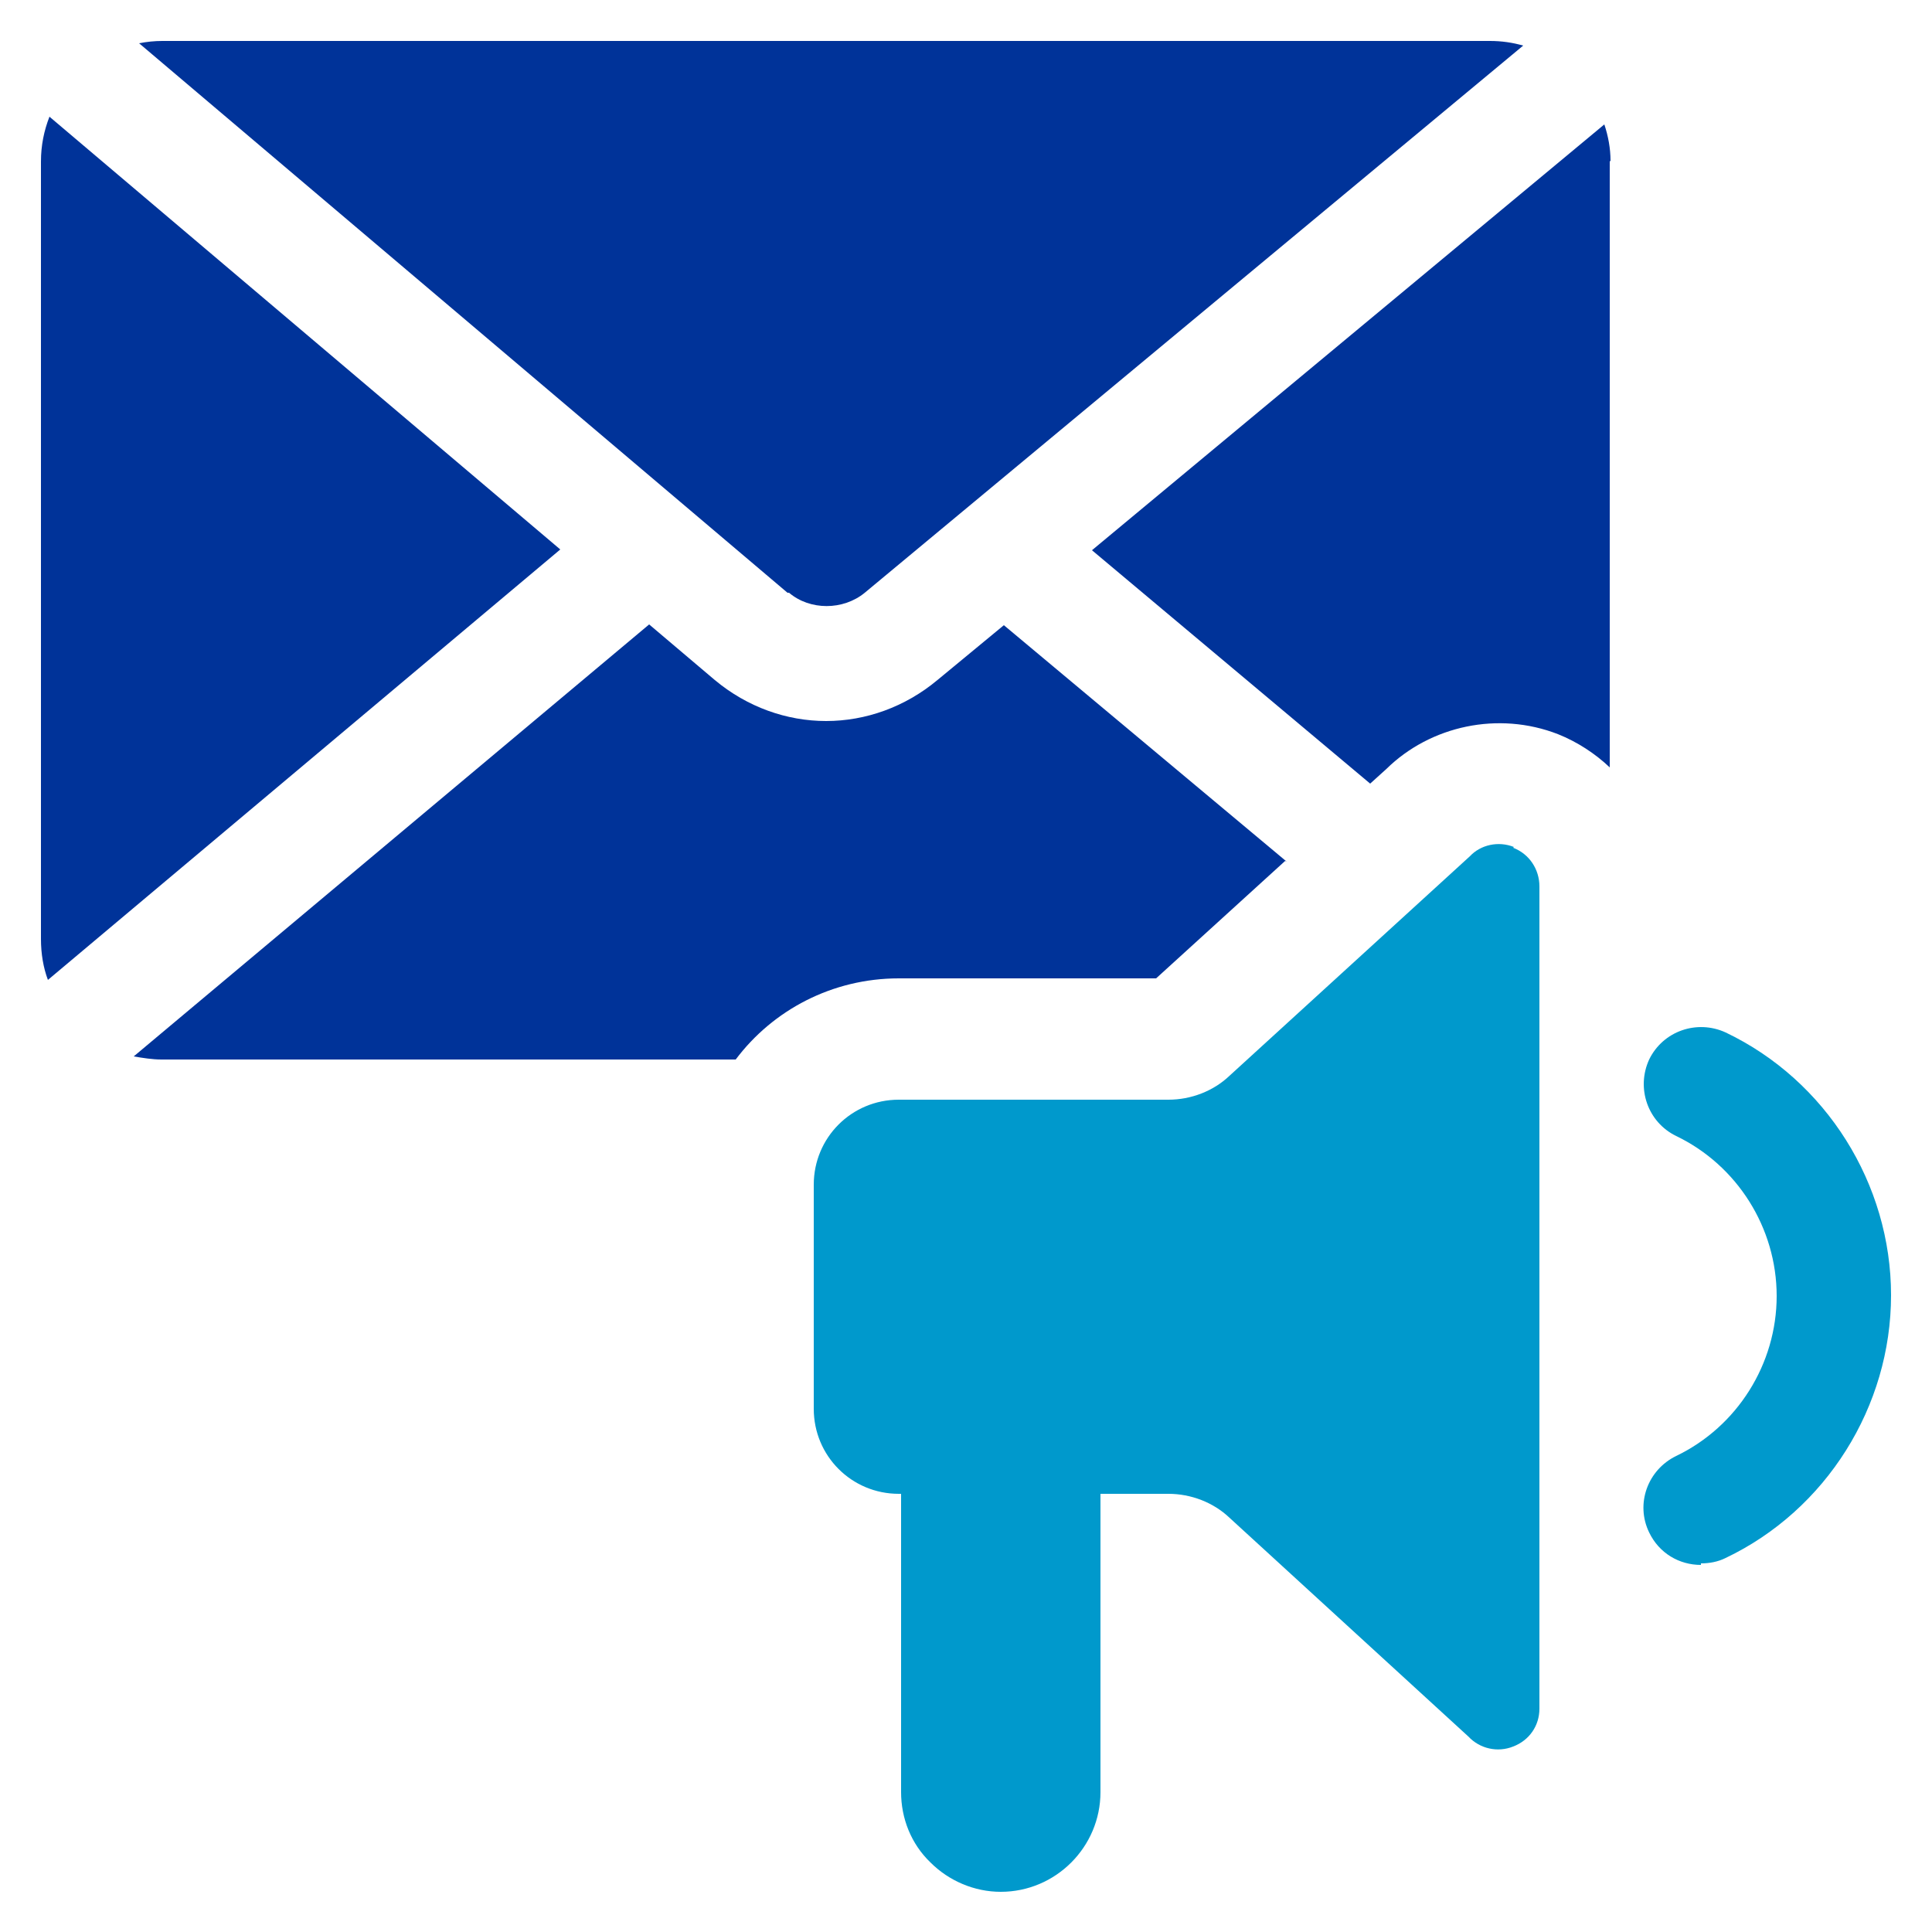
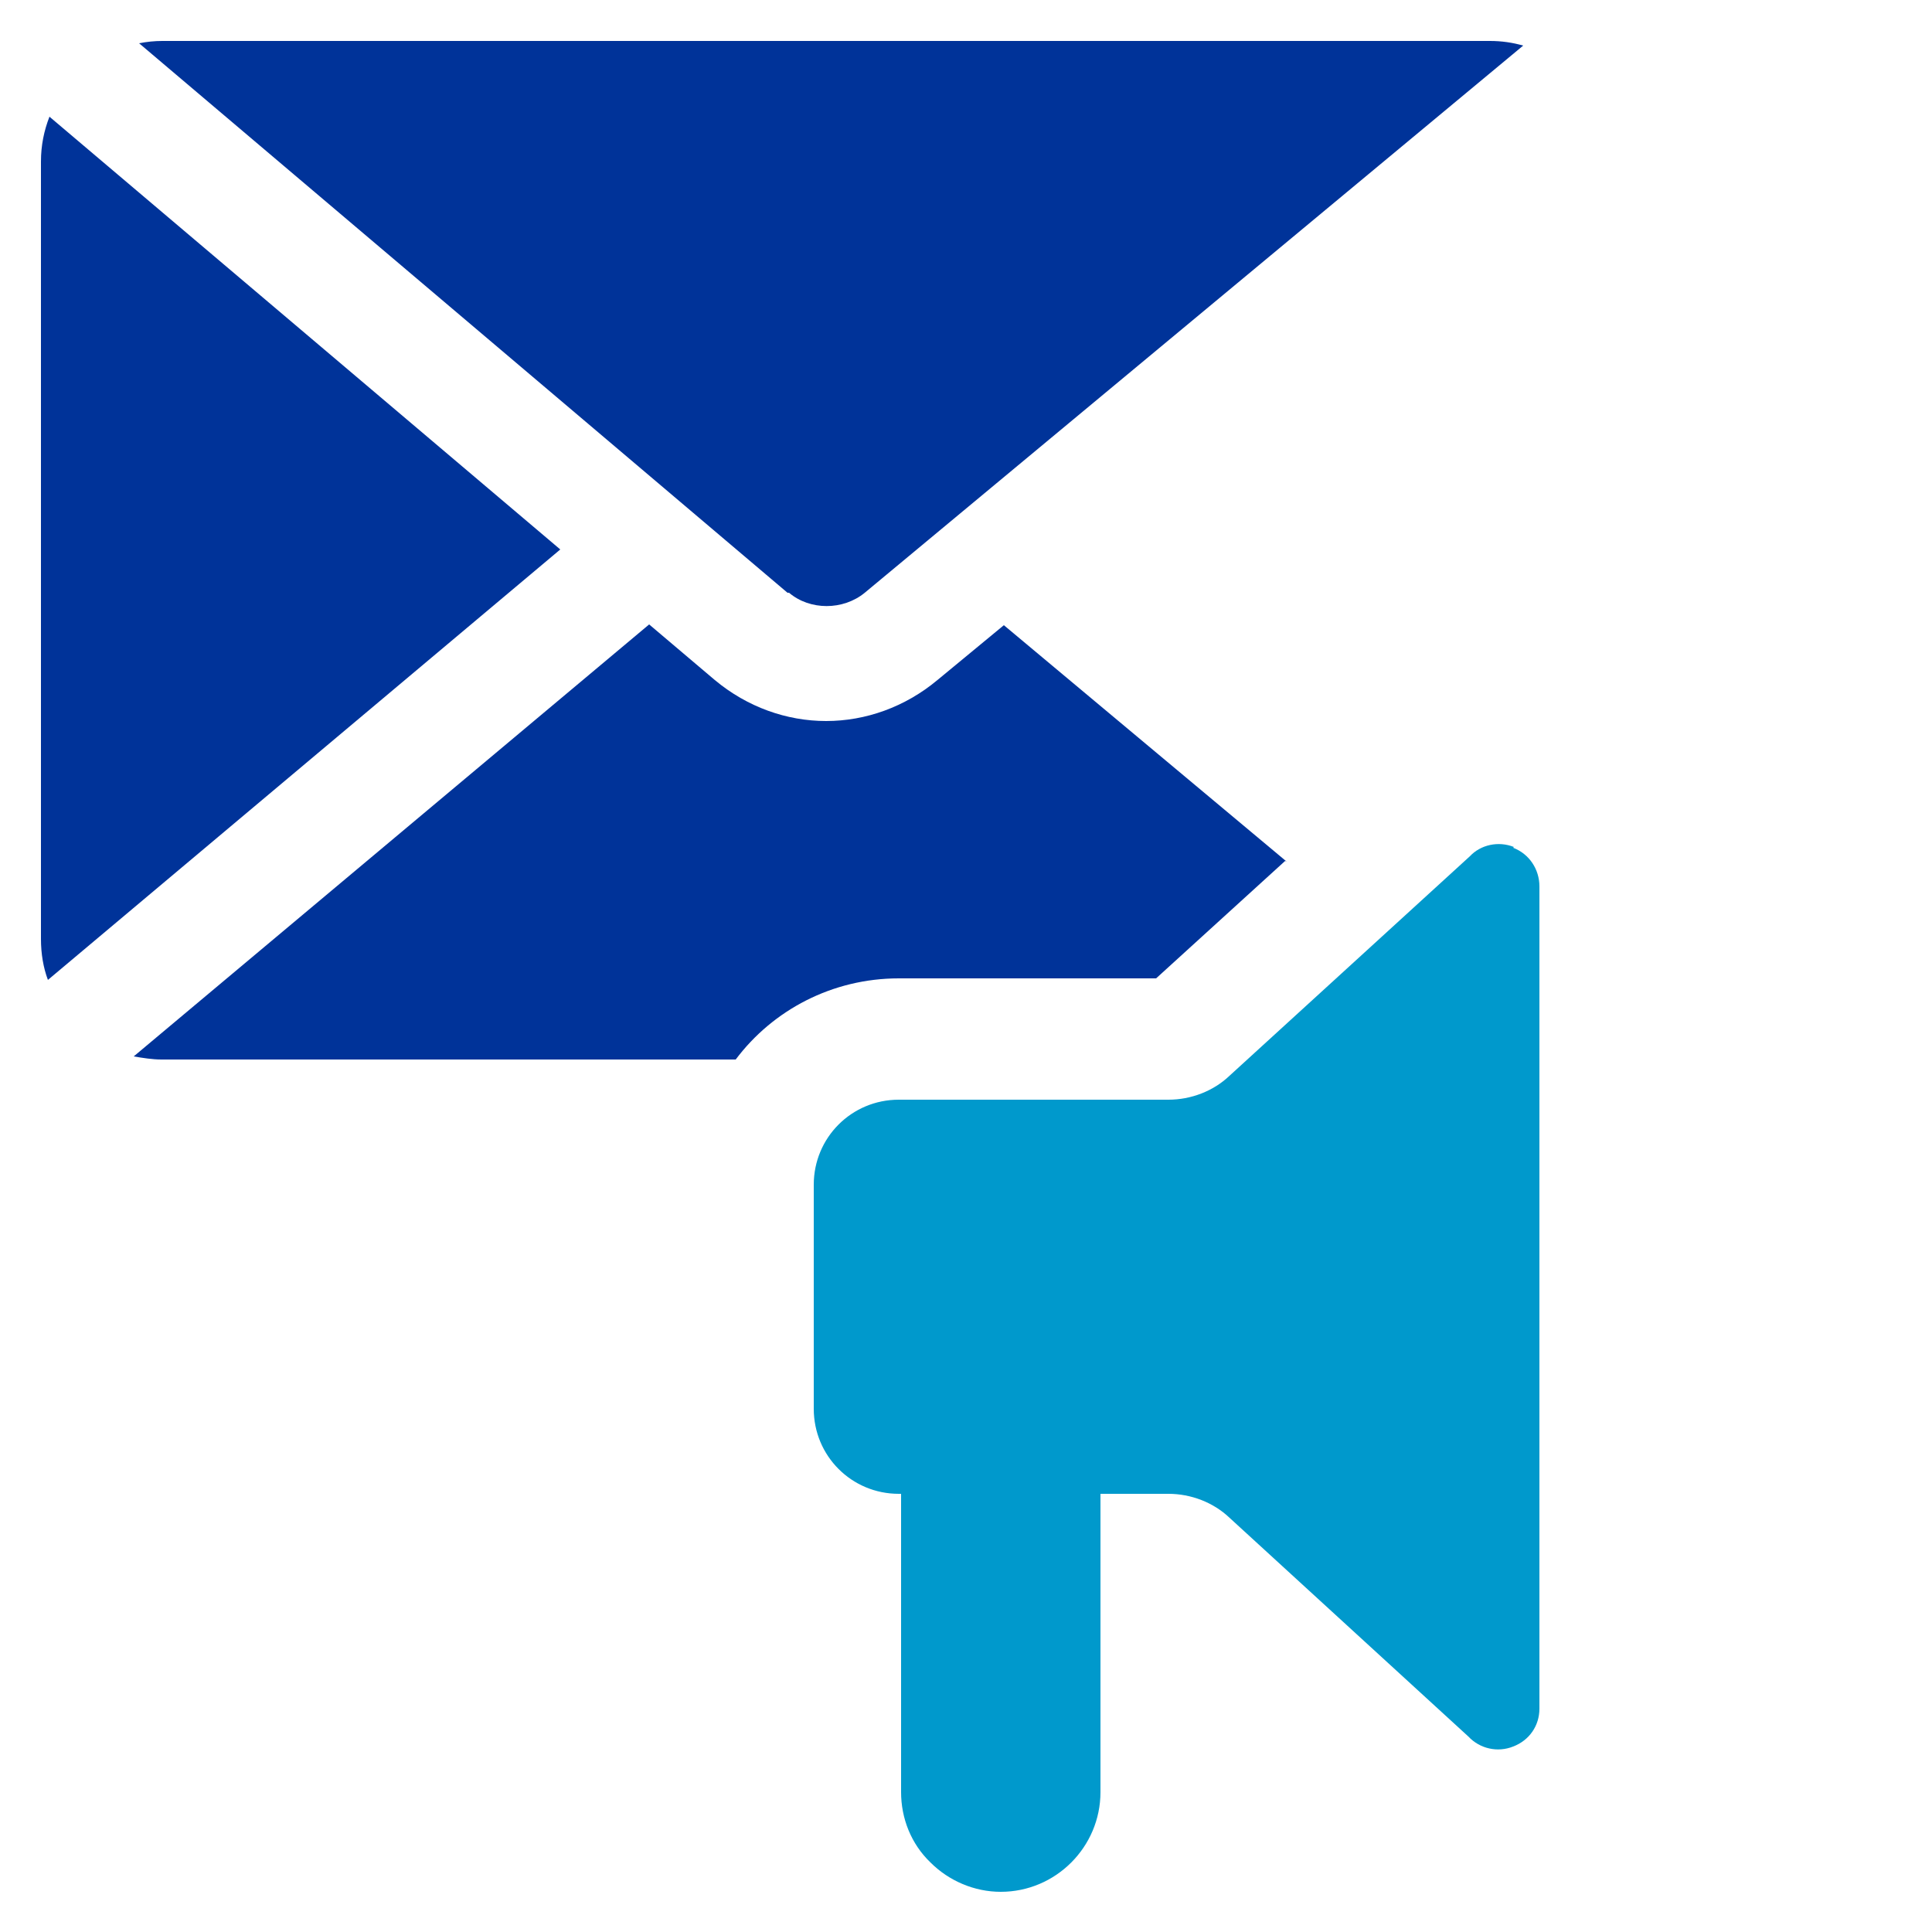
<svg xmlns="http://www.w3.org/2000/svg" id="Email_Marketing" version="1.1" viewBox="0 0 250 250">
  <defs>
    <style>
      .st0 {
        fill: #09c;
      }

      .st1 {
        fill: #039;
      }
    </style>
  </defs>
  <path class="st1" d="M72.5,71.1L6.2,126.8c-.6-1.6-.9-3.4-.9-5.3V20.9c0-2.1.4-4,1.1-5.8l66.1,56Z" />
  <path class="st1" d="M166.3,111.4l-16.7,15.2h-33.3c-8.6,0-16.3,4.1-21.1,10.5H20.9c-1.2,0-2.4-.2-3.6-.4l66.7-55.9,8.5,7.2c4.2,3.5,9.3,5.3,14.4,5.3s10.2-1.8,14.4-5.3l8.6-7.1,36.6,30.6Z" />
  <path class="st1" d="M101.9,76.7L18,5.6c1-.2,2-.3,3-.3h171.8c1.5,0,2.9.2,4.3.6l-85.2,70.8c-2.8,2.3-7.1,2.3-9.8,0Z" />
-   <path class="st1" d="M208.3,20.9v78.4c-1.9-1.8-4.2-3.3-6.7-4.3-7.7-3-16.5-1.1-22.2,4.5l-2.1,1.9-36-30.2,66.3-55.1c.5,1.5.8,3.1.8,4.7Z" />
-   <path class="st0" d="M220.1,202.5c-2.8,0-5.4-1.5-6.7-4.2-1.8-3.7-.2-8.1,3.5-9.9,7.9-3.8,13-11.9,13-20.7s-5.1-16.9-13-20.7c-3.7-1.8-5.2-6.2-3.5-9.9,1.8-3.7,6.2-5.2,9.9-3.5,13,6.2,21.4,19.6,21.4,34s-8.4,27.8-21.4,34c-1,.5-2.1.7-3.2.7Z" />
  <path class="st0" d="M195.9,109.6c-2-.8-4.3-.3-5.7,1.2l-31.1,28.4c-2.1,2-5,3.1-7.9,3.1h-34.9c-6.1,0-11,4.9-11,11v29c0,6.1,4.9,11,11,11h.3v38.6c0,3.4,1.3,6.7,3.8,9.1,2.4,2.4,5.7,3.8,9.1,3.8,7.1,0,12.9-5.8,12.9-12.9v-38.6h8.8c2.9,0,5.8,1.1,7.9,3.1l30.9,28.3c1.5,1.6,3.8,2.1,5.8,1.3,2.1-.8,3.4-2.7,3.4-4.9v-106.4c0-2.2-1.3-4.2-3.4-5Z" />
</svg>